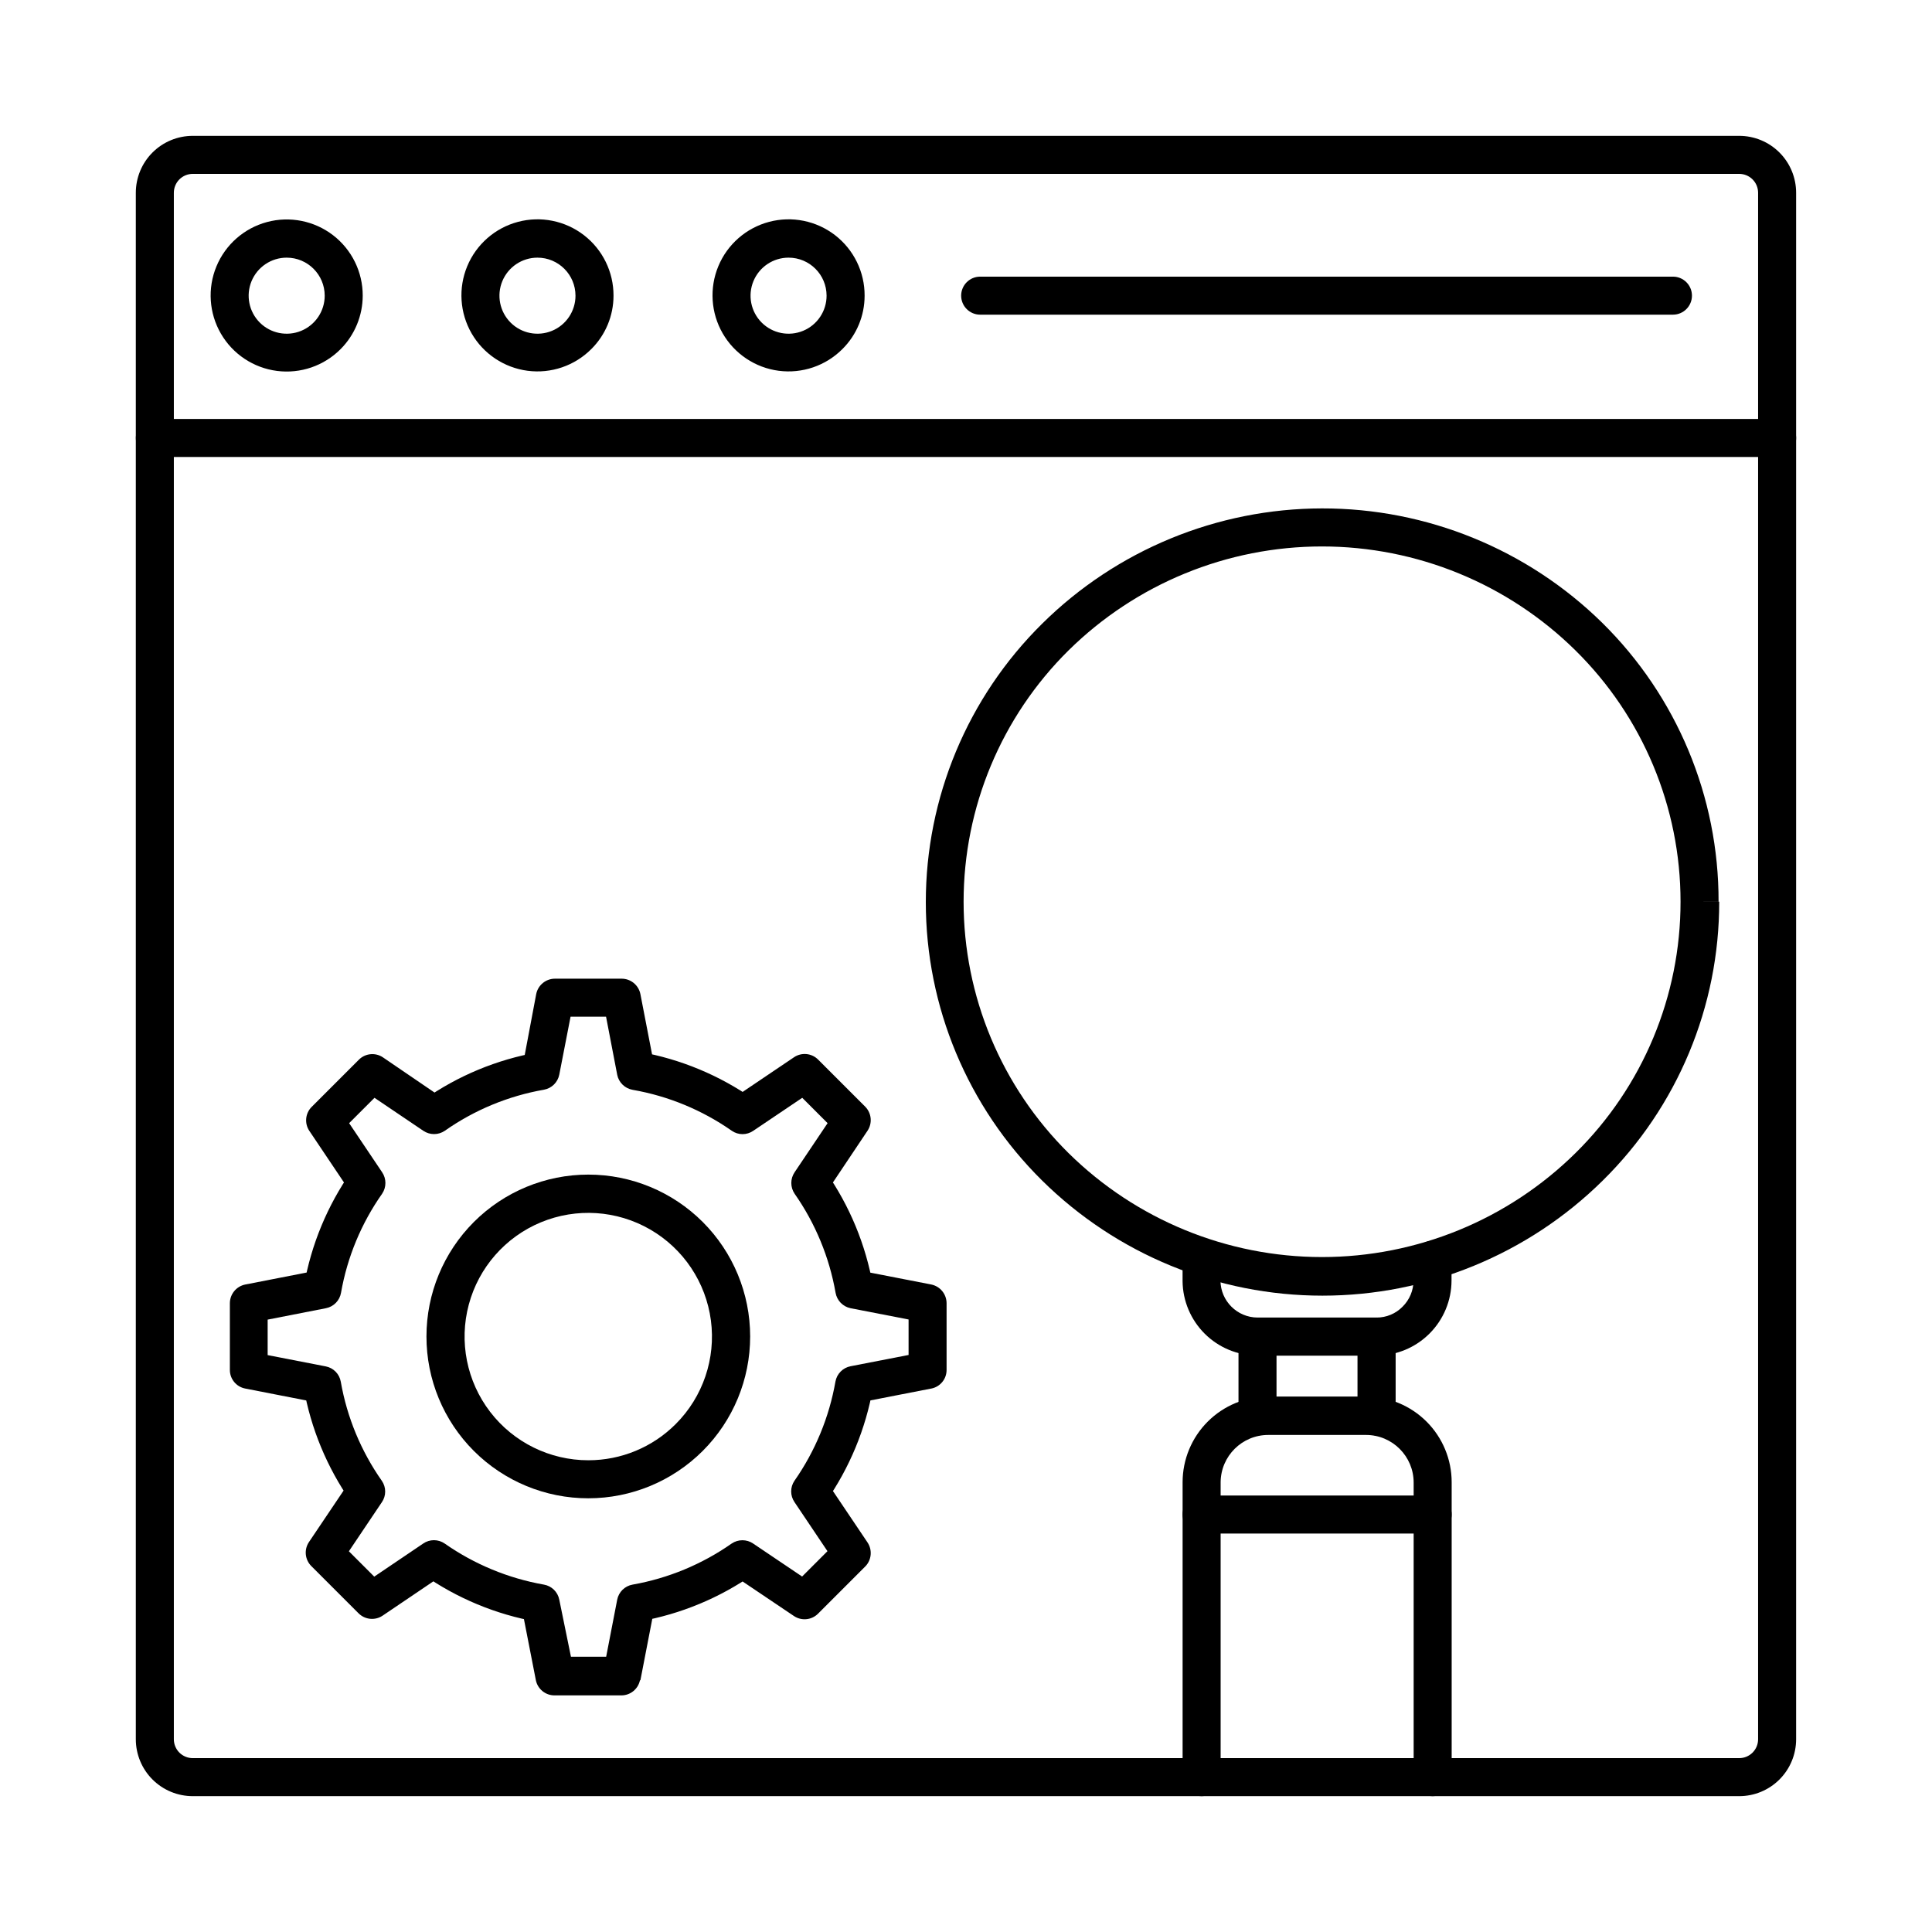
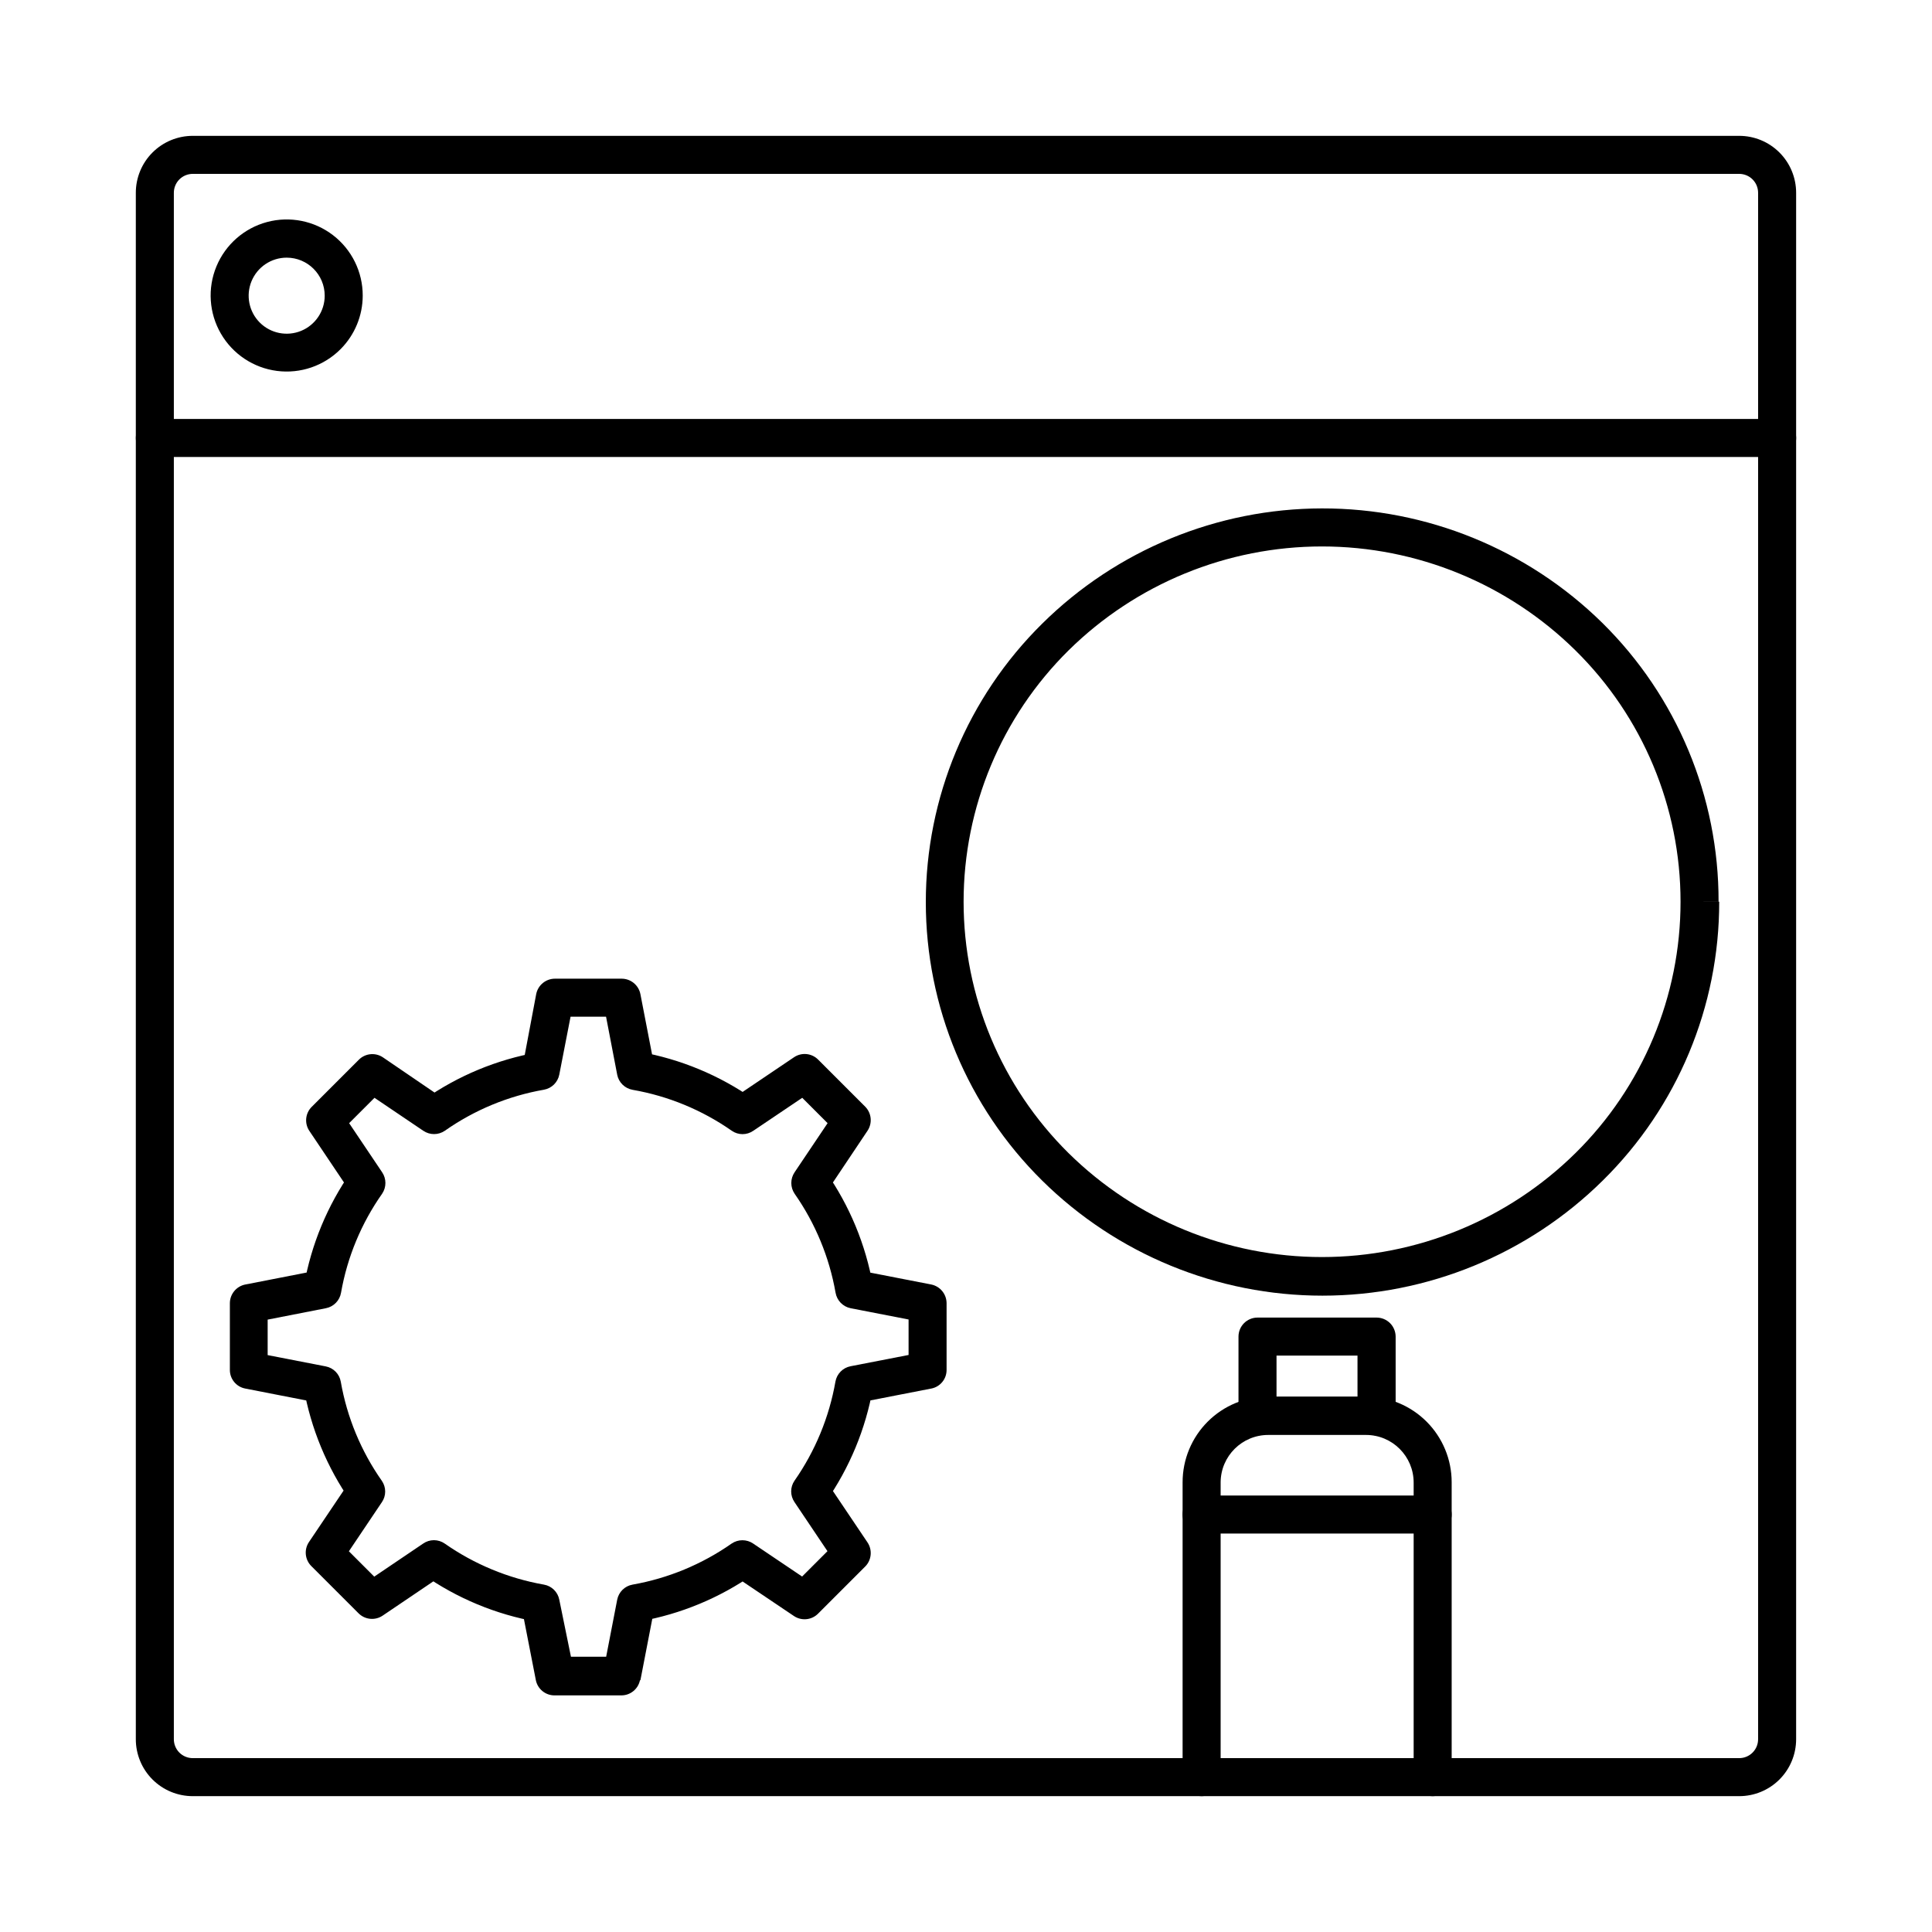
<svg xmlns="http://www.w3.org/2000/svg" fill="#000000" width="800px" height="800px" version="1.1" viewBox="144 144 512 512">
  <g>
    <path d="m594.4 382.94h-5.039c0.02 25.043-10.012 49.047-27.844 66.637-17.898 17.656-42.031 27.555-67.176 27.555-25.141 0-49.273-9.898-67.172-27.555-17.793-17.598-27.805-41.582-27.805-66.605s10.012-49.008 27.805-66.602c17.898-17.656 42.031-27.555 67.172-27.555 25.145 0 49.277 9.898 67.176 27.555 17.816 17.566 27.848 41.547 27.844 66.57h10.078c0.059-27.773-11.051-54.402-30.836-73.895-19.812-19.473-46.5-30.363-74.281-30.312-27.785 0.047-54.43 11.035-74.172 30.582-19.711 19.484-30.801 46.043-30.801 73.758 0 27.715 11.09 54.273 30.801 73.758 19.785 19.562 46.488 30.531 74.309 30.531 27.824 0 54.527-10.969 74.312-30.531 19.773-19.496 30.883-46.121 30.836-73.891z" />
-     <path d="m462.5 472.04c-1.332 0.008-2.613 0.539-3.559 1.477-1.012 0.977-1.574 2.324-1.547 3.731v6.281c0.055 5.234 2.168 10.238 5.883 13.93 3.715 3.688 8.73 5.766 13.969 5.785h31.539c5.269-0.008 10.32-2.106 14.047-5.832 3.731-3.731 5.828-8.781 5.836-14.051v-5.477c0-2.781-2.258-5.039-5.039-5.039s-5.039 2.258-5.039 5.039v5.477c0.004 2.598-1.035 5.09-2.887 6.918-1.816 1.863-4.316 2.906-6.918 2.887h-31.539c-5.402-0.035-9.773-4.406-9.809-9.805v-6.113h-5.039v5.039c2.785 0 5.039-2.258 5.039-5.039s-2.254-5.039-5.039-5.039z" />
    <path d="m467.48 614.96v-78.156c0.055-6.938 5.691-12.531 12.629-12.527h25.895c6.977 0 12.629 5.652 12.629 12.625v78.059c0 2.781 2.254 5.039 5.039 5.039 2.781 0 5.035-2.258 5.035-5.039v-78.156c0-6.023-2.391-11.797-6.648-16.055-4.258-4.258-10.031-6.652-16.055-6.652h-25.895c-6.023 0-11.797 2.394-16.055 6.652-4.258 4.258-6.652 10.031-6.652 16.055v78.156c0 2.781 2.258 5.039 5.039 5.039s5.039-2.258 5.039-5.039z" />
    <path d="m462.44 550.4h61.23c2.781 0 5.035-2.254 5.035-5.039 0-2.781-2.254-5.035-5.035-5.035h-61.23c-2.781 0-5.039 2.254-5.039 5.035 0 2.785 2.258 5.039 5.039 5.039" />
    <path d="m513.86 519.34v-21.129c-0.008-1.332-0.539-2.613-1.477-3.559-0.945-0.945-2.227-1.477-3.562-1.48h-31.57c-2.781 0-5.039 2.258-5.039 5.039v21.129c0 2.781 2.258 5.035 5.039 5.035s5.039-2.254 5.039-5.035v-16.09h21.461v16.09c0 2.781 2.254 5.035 5.039 5.035 2.781 0 5.035-2.254 5.035-5.035z" />
    <path d="m308.74 588.09v-5.039h-13.434l-3.09-15.113c-0.391-2.047-2.012-3.641-4.066-3.996-9.453-1.668-18.43-5.383-26.297-10.883-1.719-1.191-3.996-1.191-5.711 0l-12.965 8.766-6.719-6.719 8.734-13v0.004c1.176-1.707 1.176-3.965 0-5.676-5.512-7.848-9.23-16.816-10.883-26.266-0.355-2.055-1.949-3.672-3.996-4.062l-15.383-2.988v-9.406l15.449-3.023c2.055-0.402 3.644-2.035 3.996-4.098 1.652-9.438 5.371-18.395 10.883-26.23 1.172-1.723 1.172-3.988 0-5.711l-8.734-13 6.719-6.719 12.93 8.734c1.723 1.176 3.988 1.176 5.711 0 7.852-5.512 16.816-9.227 26.266-10.879 2.051-0.367 3.668-1.953 4.066-4l2.988-15.348h9.406l2.957 15.383h-0.004c0.41 2.051 2.039 3.637 4.098 3.996 9.445 1.648 18.41 5.356 26.266 10.848 1.715 1.195 3.992 1.195 5.711 0l12.965-8.734 6.719 6.719-8.734 13c-1.176 1.723-1.176 3.988 0 5.711 5.488 7.848 9.191 16.801 10.848 26.23 0.355 2.051 1.926 3.676 3.965 4.098l15.383 2.988v9.406l-15.383 2.988c-2.047 0.398-3.633 2.016-4 4.066-1.656 9.441-5.359 18.406-10.848 26.266-1.176 1.707-1.176 3.965 0 5.676l8.734 13-6.719 6.719-12.965-8.734v-0.004c-1.723-1.172-3.988-1.172-5.711 0-7.856 5.5-16.82 9.215-26.266 10.883-2.051 0.363-3.664 1.953-4.062 3.996l-3.762 19.445 4.938 0.941 4.973 0.973 3.762-19.445-4.805-1.141 0.84 4.973c10.867-1.922 21.188-6.199 30.227-12.531l-2.887-4.133-2.856 4.203 16.426 11.051c2.004 1.34 4.68 1.074 6.379-0.641l12.496-12.496v0.004c1.691-1.715 1.941-4.383 0.605-6.383l-11.051-16.426-4.164 2.82 4.133 2.887-0.004 0.004c6.332-9.043 10.605-19.359 12.527-30.227l-4.969-0.977 0.941 4.938 19.48-3.797v0.004c2.367-0.453 4.074-2.531 4.062-4.938v-17.703c-0.016-2.398-1.711-4.461-4.062-4.938l-19.48-3.793-0.941 4.938 4.973-0.84h-0.004c-1.914-10.871-6.191-21.191-12.527-30.23l-4.133 2.887 4.164 2.82 11.055-16.523c1.336-2 1.086-4.664-0.605-6.379l-12.496-12.496c-1.707-1.703-4.383-1.957-6.379-0.605l-16.426 11.082 2.82 4.164 2.887-4.133 0.004 0.004c-9.039-6.34-19.359-10.629-30.23-12.559l-0.805 5.004 4.801-0.875-3.762-19.445c-0.477-2.363-2.555-4.066-4.969-4.066h-17.668c-2.41 0-4.492 1.703-4.969 4.066l-3.664 19.445 4.973 0.973-0.875-4.973v0.004c-10.875 1.918-21.195 6.207-30.227 12.562l2.621 4.031 2.82-4.164-16.258-11.086c-1.996-1.352-4.672-1.098-6.379 0.605l-12.496 12.496v-0.004c-1.715 1.699-1.98 4.379-0.637 6.383l11.051 16.457 4.199-2.82-4.133-2.887c-6.336 9.039-10.613 19.355-12.531 30.227l4.938 0.84-1.039-4.902-19.445 3.797-0.004-0.004c-2.363 0.465-4.078 2.527-4.098 4.938v17.703c-0.008 2.418 1.719 4.496 4.098 4.938l19.445 3.797 0.941-4.938-4.938 0.875 0.004-0.004c1.922 10.867 6.195 21.184 12.527 30.227l4.133-2.887-4.199-2.82-11.051 16.426v-0.004c-1.344 2.004-1.078 4.684 0.637 6.383l12.496 12.496v-0.004c1.699 1.715 4.375 1.984 6.379 0.641l16.391-11.082-2.852-4.102-2.856 4.234c9.035 6.348 19.352 10.637 30.227 12.559l0.875-4.973-4.973 0.973 3.797 19.445v0.008c0.465 2.371 2.555 4.078 4.969 4.062h17.668c2.418 0.016 4.504-1.691 4.973-4.062z" />
-     <path d="m299.91 536.09v-5.106c-10.191 0.004-19.805-4.734-26.012-12.816-6.207-8.086-8.301-18.594-5.664-28.441 2.633-9.844 9.699-17.902 19.113-21.805 9.414-3.902 20.109-3.203 28.938 1.891 8.824 5.094 14.781 14 16.113 24.105 1.332 10.105-2.109 20.254-9.316 27.461-6.137 6.156-14.477 9.613-23.172 9.605v10.078c11.375 0 22.281-4.519 30.328-12.562 8.043-8.043 12.562-18.953 12.562-30.328 0-11.379-4.519-22.285-12.562-30.332-8.047-8.043-18.953-12.559-30.328-12.559-11.379 0-22.285 4.516-30.332 12.559-8.043 8.047-12.562 18.953-12.562 30.332-0.008 11.375 4.508 22.293 12.555 30.336 8.047 8.047 18.961 12.562 30.34 12.555z" />
    <path d="m604.88 185.04v-5.039h-409.77c-4.012-0.008-7.863 1.582-10.699 4.418-2.836 2.836-4.426 6.688-4.418 10.699v409.77c-0.008 4.008 1.582 7.859 4.418 10.695 2.836 2.836 6.688 4.426 10.699 4.418h409.77c4.008 0.008 7.859-1.582 10.695-4.418s4.426-6.688 4.418-10.695v-409.77c0.008-4.012-1.582-7.863-4.418-10.699-2.836-2.836-6.688-4.426-10.695-4.418v10.078c1.336-0.008 2.625 0.52 3.57 1.465 0.945 0.949 1.477 2.234 1.465 3.574v409.77c0.012 1.336-0.52 2.625-1.465 3.57s-2.234 1.477-3.57 1.465h-409.77c-1.34 0.012-2.625-0.52-3.574-1.465-0.945-0.945-1.473-2.234-1.465-3.57v-409.77c-0.008-1.34 0.52-2.625 1.465-3.574 0.949-0.945 2.234-1.473 3.574-1.465h409.77z" />
    <path d="m185.04 265.11h429.92c2.781 0 5.039-2.258 5.039-5.039s-2.258-5.039-5.039-5.039h-429.92c-2.781 0-5.039 2.258-5.039 5.039s2.258 5.039 5.039 5.039" />
    <path d="m235.09 222.36h-5.039c0 4.074-2.457 7.75-6.219 9.309-3.766 1.559-8.102 0.699-10.984-2.184-2.879-2.883-3.742-7.215-2.184-10.98 1.562-3.766 5.234-6.223 9.309-6.223 5.566 0 10.078 4.512 10.078 10.078h10.078-0.004c0.02-6.273-2.887-12.195-7.859-16.023-4.973-3.824-11.441-5.117-17.5-3.496-6.059 1.621-11.02 5.973-13.414 11.77-2.398 5.797-1.957 12.383 1.191 17.809 3.144 5.426 8.641 9.078 14.859 9.879 6.223 0.801 12.461-1.344 16.879-5.797 3.734-3.762 5.832-8.844 5.844-14.141z" />
-     <path d="m301.55 222.36h-5.039c0 4.074-2.453 7.75-6.219 9.309-3.766 1.559-8.102 0.699-10.98-2.184-2.883-2.883-3.746-7.215-2.188-10.98 1.562-3.766 5.234-6.223 9.312-6.223 5.562 0 10.074 4.512 10.074 10.078h10.078c0.023-6.273-2.871-12.199-7.836-16.035-4.961-3.832-11.43-5.137-17.488-3.527-6.062 1.609-11.031 5.949-13.438 11.742-2.41 5.793-1.98 12.375 1.152 17.809 3.137 5.43 8.621 9.094 14.84 9.91 6.219 0.812 12.461-1.316 16.891-5.758 3.766-3.742 5.879-8.832 5.879-14.141z" />
-     <path d="m367.99 222.36h-4.938c0 4.074-2.453 7.75-6.219 9.309-3.766 1.559-8.098 0.699-10.98-2.184-2.883-2.883-3.742-7.215-2.184-10.98 1.559-3.766 5.234-6.223 9.309-6.223 5.566 0 10.074 4.512 10.074 10.078h10.078c0.027-6.273-2.871-12.199-7.832-16.035-4.965-3.832-11.43-5.137-17.492-3.527s-11.031 5.949-13.438 11.742c-2.406 5.793-1.98 12.375 1.152 17.809 3.137 5.43 8.621 9.094 14.84 9.91 6.219 0.812 12.465-1.316 16.891-5.758 3.766-3.742 5.883-8.832 5.879-14.141z" />
-     <path d="m403.76 227.39h183.59-0.004c2.785 0 5.039-2.258 5.039-5.039s-2.254-5.039-5.039-5.039h-183.59c-2.785 0-5.039 2.258-5.039 5.039s2.254 5.039 5.039 5.039" />
  </g>
</svg>